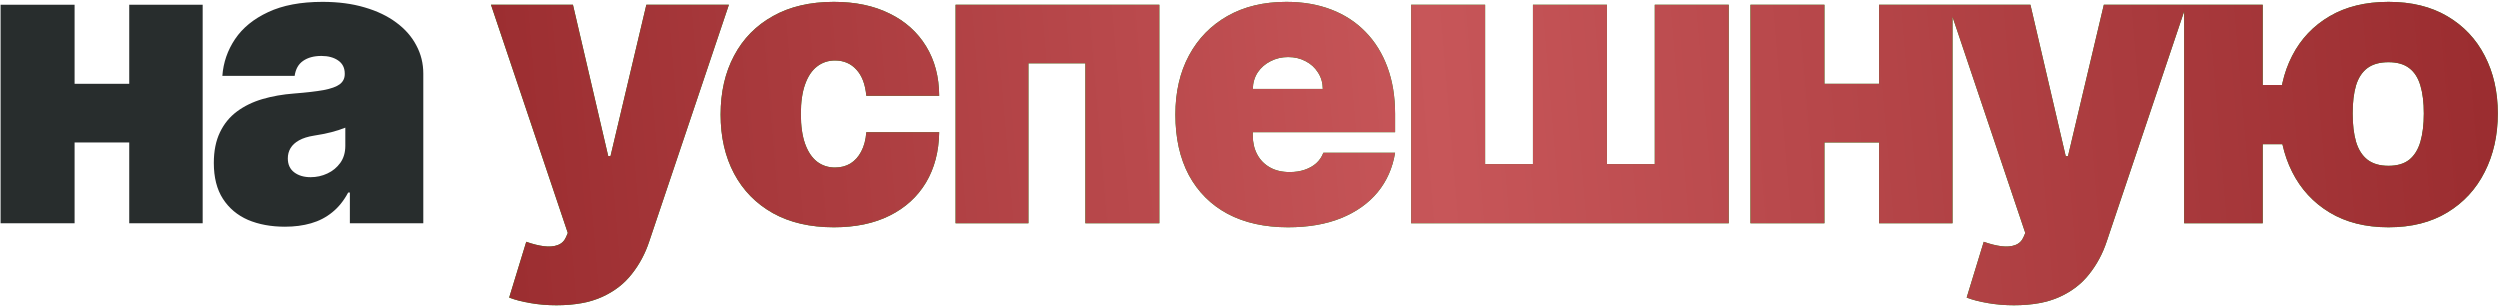
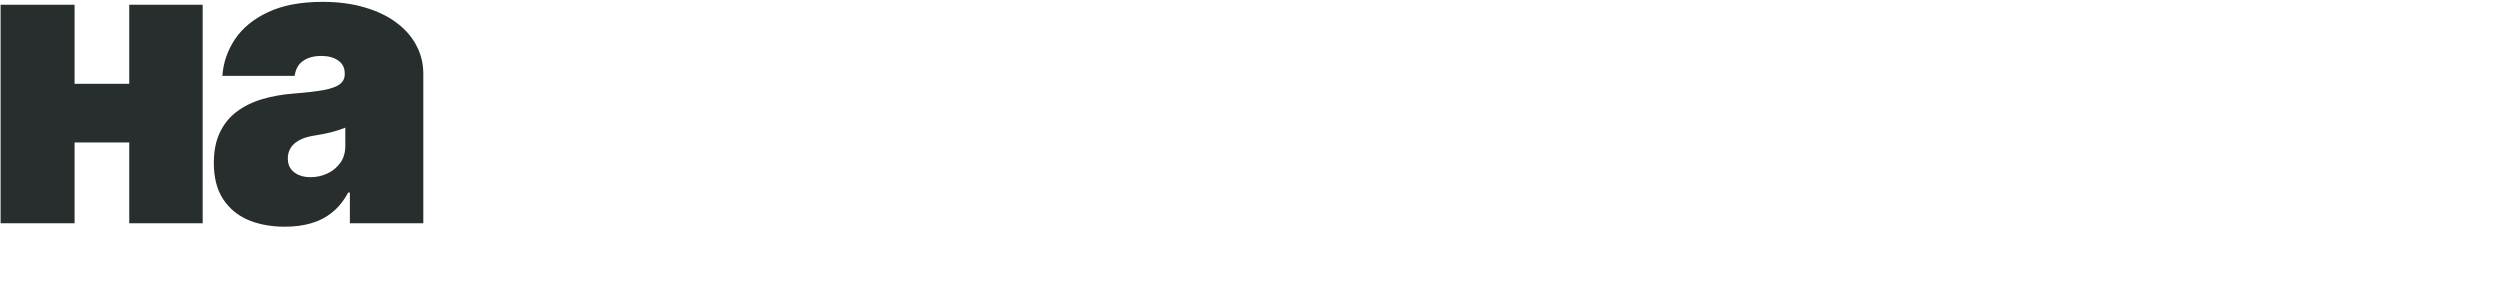
<svg xmlns="http://www.w3.org/2000/svg" width="571" height="70" viewBox="0 0 571 70" fill="none">
  <path d="M35.758 19.147V32.538H10.666V19.147H35.758ZM17.036 1.075V51H0.135V1.075H17.036ZM46.29 1.075V51H29.518V1.075H46.29ZM65.088 51.78C61.903 51.78 59.086 51.26 56.637 50.22C54.21 49.158 52.304 47.555 50.917 45.409C49.53 43.264 48.837 40.534 48.837 37.218C48.837 34.488 49.302 32.159 50.234 30.23C51.166 28.28 52.466 26.687 54.135 25.452C55.803 24.217 57.742 23.275 59.953 22.625C62.185 21.974 64.59 21.552 67.168 21.357C69.964 21.14 72.207 20.88 73.897 20.577C75.609 20.252 76.844 19.808 77.602 19.244C78.361 18.659 78.74 17.89 78.74 16.936V16.806C78.74 15.506 78.241 14.509 77.245 13.816C76.248 13.123 74.969 12.776 73.409 12.776C71.697 12.776 70.3 13.155 69.216 13.914C68.154 14.65 67.515 15.788 67.299 17.326H50.787C51.003 14.293 51.968 11.498 53.679 8.941C55.413 6.362 57.938 4.303 61.253 2.765C64.568 1.205 68.707 0.425 73.669 0.425C77.245 0.425 80.452 0.847 83.29 1.692C86.129 2.516 88.545 3.675 90.538 5.17C92.532 6.644 94.049 8.377 95.089 10.371C96.151 12.343 96.682 14.488 96.682 16.806V51H79.91V43.979H79.52C78.523 45.843 77.31 47.349 75.879 48.497C74.471 49.646 72.857 50.48 71.036 51C69.238 51.52 67.255 51.78 65.088 51.78ZM70.939 40.469C72.304 40.469 73.582 40.187 74.774 39.624C75.988 39.06 76.974 38.248 77.732 37.186C78.49 36.124 78.87 34.835 78.87 33.318V29.158C78.393 29.353 77.884 29.537 77.342 29.71C76.822 29.884 76.259 30.046 75.652 30.198C75.067 30.349 74.438 30.49 73.767 30.62C73.117 30.75 72.434 30.869 71.719 30.978C70.332 31.195 69.195 31.552 68.306 32.05C67.439 32.527 66.789 33.123 66.356 33.838C65.944 34.532 65.738 35.312 65.738 36.178C65.738 37.565 66.226 38.627 67.201 39.364C68.176 40.1 69.422 40.469 70.939 40.469Z" fill="#282D2D" />
-   <path d="M127.088 69.722C125.029 69.722 123.068 69.559 121.204 69.234C119.341 68.931 117.705 68.508 116.296 67.967L120.197 55.225C121.67 55.745 123.014 56.081 124.227 56.233C125.462 56.385 126.513 56.298 127.38 55.973C128.269 55.648 128.908 55.03 129.298 54.12L129.688 53.21L112.136 1.075H130.858L138.919 35.658H139.439L147.63 1.075H166.482L148.28 55.16C147.37 57.912 146.048 60.383 144.314 62.571C142.603 64.781 140.349 66.526 137.554 67.804C134.758 69.083 131.27 69.722 127.088 69.722ZM190.457 51.91C185.039 51.91 180.402 50.837 176.545 48.692C172.688 46.525 169.73 43.513 167.672 39.656C165.613 35.778 164.584 31.281 164.584 26.167C164.584 21.053 165.613 16.568 167.672 12.711C169.73 8.832 172.688 5.82 176.545 3.675C180.402 1.508 185.039 0.425 190.457 0.425C195.354 0.425 199.59 1.313 203.166 3.09C206.763 4.845 209.547 7.337 211.519 10.566C213.491 13.773 214.488 17.543 214.509 21.877H197.867C197.629 19.255 196.871 17.261 195.592 15.896C194.335 14.509 192.71 13.816 190.717 13.816C189.157 13.816 187.791 14.271 186.621 15.181C185.451 16.07 184.541 17.424 183.891 19.244C183.241 21.043 182.916 23.307 182.916 26.037C182.916 28.768 183.241 31.043 183.891 32.863C184.541 34.662 185.451 36.016 186.621 36.926C187.791 37.814 189.157 38.259 190.717 38.259C192.039 38.259 193.209 37.955 194.227 37.349C195.246 36.72 196.069 35.81 196.697 34.618C197.347 33.405 197.737 31.931 197.867 30.198H214.509C214.444 34.597 213.437 38.432 211.486 41.704C209.536 44.954 206.773 47.468 203.198 49.245C199.644 51.022 195.397 51.91 190.457 51.91ZM218.251 51V1.075H264.796V51H247.894V14.466H234.893V51H218.251ZM294.199 51.91C288.868 51.91 284.274 50.892 280.417 48.855C276.582 46.796 273.624 43.849 271.544 40.014C269.485 36.157 268.456 31.541 268.456 26.167C268.456 21.01 269.496 16.503 271.576 12.646C273.656 8.789 276.593 5.788 280.385 3.642C284.177 1.497 288.651 0.425 293.809 0.425C297.579 0.425 300.992 1.01 304.047 2.18C307.102 3.35 309.714 5.051 311.88 7.283C314.047 9.493 315.716 12.18 316.886 15.344C318.056 18.507 318.641 22.072 318.641 26.037V30.198H274.046V20.317H302.129C302.108 18.887 301.739 17.63 301.024 16.546C300.331 15.441 299.388 14.585 298.197 13.979C297.026 13.35 295.694 13.036 294.199 13.036C292.747 13.036 291.414 13.35 290.201 13.979C288.987 14.585 288.012 15.43 287.275 16.514C286.56 17.597 286.181 18.865 286.138 20.317V30.978C286.138 32.581 286.474 34.011 287.145 35.268C287.817 36.525 288.781 37.511 290.038 38.226C291.295 38.941 292.812 39.299 294.589 39.299C295.824 39.299 296.951 39.125 297.969 38.779C299.009 38.432 299.898 37.934 300.634 37.283C301.371 36.612 301.913 35.81 302.259 34.878H318.641C318.078 38.345 316.745 41.357 314.643 43.914C312.541 46.45 309.757 48.421 306.29 49.83C302.845 51.217 298.814 51.91 294.199 51.91ZM322.301 1.075H339.203V37.479H350.124V1.075H367.026V37.479H377.947V1.075H394.849V51H322.301V1.075ZM435.425 19.147V32.538H410.332V19.147H435.425ZM416.703 1.075V51H399.801V1.075H416.703ZM445.956 1.075V51H429.184V1.075H445.956ZM459.977 69.722C457.918 69.722 455.957 69.559 454.094 69.234C452.23 68.931 450.594 68.508 449.186 67.967L453.086 55.225C454.56 55.745 455.903 56.081 457.117 56.233C458.352 56.385 459.403 56.298 460.27 55.973C461.158 55.648 461.797 55.03 462.187 54.12L462.577 53.21L445.025 1.075H463.747L471.808 35.658H472.328L480.519 1.075H499.371L481.169 55.16C480.259 57.912 478.937 60.383 477.204 62.571C475.492 64.781 473.238 66.526 470.443 67.804C467.648 69.083 464.159 69.722 459.977 69.722ZM530.846 19.407V32.928H503.283V19.407H530.846ZM516.805 1.075V51H498.863V1.075H516.805ZM545.538 51.91C540.294 51.91 535.808 50.783 532.081 48.53C528.354 46.276 525.505 43.188 523.533 39.266C521.561 35.344 520.575 30.891 520.575 25.907C520.575 20.967 521.561 16.579 523.533 12.743C525.505 8.908 528.354 5.896 532.081 3.707C535.808 1.519 540.294 0.425 545.538 0.425C550.782 0.425 555.256 1.519 558.962 3.707C562.689 5.896 565.538 8.908 567.51 12.743C569.504 16.579 570.5 20.967 570.5 25.907C570.5 30.891 569.504 35.344 567.51 39.266C565.538 43.188 562.689 46.276 558.962 48.53C555.256 50.783 550.782 51.91 545.538 51.91ZM545.538 37.869C547.531 37.869 549.113 37.403 550.283 36.471C551.453 35.517 552.299 34.152 552.819 32.376C553.339 30.577 553.599 28.421 553.599 25.907C553.599 23.394 553.339 21.27 552.819 19.537C552.299 17.782 551.453 16.46 550.283 15.571C549.113 14.661 547.531 14.206 545.538 14.206C543.544 14.206 541.941 14.65 540.727 15.539C539.536 16.427 538.669 17.738 538.127 19.472C537.607 21.205 537.347 23.35 537.347 25.907C537.347 28.464 537.607 30.631 538.127 32.408C538.669 34.185 539.536 35.539 540.727 36.471C541.941 37.403 543.544 37.869 545.538 37.869Z" fill="#11A21A" />
-   <path d="M127.088 69.722C125.029 69.722 123.068 69.559 121.204 69.234C119.341 68.931 117.705 68.508 116.296 67.967L120.197 55.225C121.67 55.745 123.014 56.081 124.227 56.233C125.462 56.385 126.513 56.298 127.38 55.973C128.269 55.648 128.908 55.03 129.298 54.12L129.688 53.21L112.136 1.075H130.858L138.919 35.658H139.439L147.63 1.075H166.482L148.28 55.16C147.37 57.912 146.048 60.383 144.314 62.571C142.603 64.781 140.349 66.526 137.554 67.804C134.758 69.083 131.27 69.722 127.088 69.722ZM190.457 51.91C185.039 51.91 180.402 50.837 176.545 48.692C172.688 46.525 169.73 43.513 167.672 39.656C165.613 35.778 164.584 31.281 164.584 26.167C164.584 21.053 165.613 16.568 167.672 12.711C169.73 8.832 172.688 5.82 176.545 3.675C180.402 1.508 185.039 0.425 190.457 0.425C195.354 0.425 199.59 1.313 203.166 3.09C206.763 4.845 209.547 7.337 211.519 10.566C213.491 13.773 214.488 17.543 214.509 21.877H197.867C197.629 19.255 196.871 17.261 195.592 15.896C194.335 14.509 192.71 13.816 190.717 13.816C189.157 13.816 187.791 14.271 186.621 15.181C185.451 16.07 184.541 17.424 183.891 19.244C183.241 21.043 182.916 23.307 182.916 26.037C182.916 28.768 183.241 31.043 183.891 32.863C184.541 34.662 185.451 36.016 186.621 36.926C187.791 37.814 189.157 38.259 190.717 38.259C192.039 38.259 193.209 37.955 194.227 37.349C195.246 36.72 196.069 35.81 196.697 34.618C197.347 33.405 197.737 31.931 197.867 30.198H214.509C214.444 34.597 213.437 38.432 211.486 41.704C209.536 44.954 206.773 47.468 203.198 49.245C199.644 51.022 195.397 51.91 190.457 51.91ZM218.251 51V1.075H264.796V51H247.894V14.466H234.893V51H218.251ZM294.199 51.91C288.868 51.91 284.274 50.892 280.417 48.855C276.582 46.796 273.624 43.849 271.544 40.014C269.485 36.157 268.456 31.541 268.456 26.167C268.456 21.01 269.496 16.503 271.576 12.646C273.656 8.789 276.593 5.788 280.385 3.642C284.177 1.497 288.651 0.425 293.809 0.425C297.579 0.425 300.992 1.01 304.047 2.18C307.102 3.35 309.714 5.051 311.88 7.283C314.047 9.493 315.716 12.18 316.886 15.344C318.056 18.507 318.641 22.072 318.641 26.037V30.198H274.046V20.317H302.129C302.108 18.887 301.739 17.63 301.024 16.546C300.331 15.441 299.388 14.585 298.197 13.979C297.026 13.35 295.694 13.036 294.199 13.036C292.747 13.036 291.414 13.35 290.201 13.979C288.987 14.585 288.012 15.43 287.275 16.514C286.56 17.597 286.181 18.865 286.138 20.317V30.978C286.138 32.581 286.474 34.011 287.145 35.268C287.817 36.525 288.781 37.511 290.038 38.226C291.295 38.941 292.812 39.299 294.589 39.299C295.824 39.299 296.951 39.125 297.969 38.779C299.009 38.432 299.898 37.934 300.634 37.283C301.371 36.612 301.913 35.81 302.259 34.878H318.641C318.078 38.345 316.745 41.357 314.643 43.914C312.541 46.45 309.757 48.421 306.29 49.83C302.845 51.217 298.814 51.91 294.199 51.91ZM322.301 1.075H339.203V37.479H350.124V1.075H367.026V37.479H377.947V1.075H394.849V51H322.301V1.075ZM435.425 19.147V32.538H410.332V19.147H435.425ZM416.703 1.075V51H399.801V1.075H416.703ZM445.956 1.075V51H429.184V1.075H445.956ZM459.977 69.722C457.918 69.722 455.957 69.559 454.094 69.234C452.23 68.931 450.594 68.508 449.186 67.967L453.086 55.225C454.56 55.745 455.903 56.081 457.117 56.233C458.352 56.385 459.403 56.298 460.27 55.973C461.158 55.648 461.797 55.03 462.187 54.12L462.577 53.21L445.025 1.075H463.747L471.808 35.658H472.328L480.519 1.075H499.371L481.169 55.16C480.259 57.912 478.937 60.383 477.204 62.571C475.492 64.781 473.238 66.526 470.443 67.804C467.648 69.083 464.159 69.722 459.977 69.722ZM530.846 19.407V32.928H503.283V19.407H530.846ZM516.805 1.075V51H498.863V1.075H516.805ZM545.538 51.91C540.294 51.91 535.808 50.783 532.081 48.53C528.354 46.276 525.505 43.188 523.533 39.266C521.561 35.344 520.575 30.891 520.575 25.907C520.575 20.967 521.561 16.579 523.533 12.743C525.505 8.908 528.354 5.896 532.081 3.707C535.808 1.519 540.294 0.425 545.538 0.425C550.782 0.425 555.256 1.519 558.962 3.707C562.689 5.896 565.538 8.908 567.51 12.743C569.504 16.579 570.5 20.967 570.5 25.907C570.5 30.891 569.504 35.344 567.51 39.266C565.538 43.188 562.689 46.276 558.962 48.53C555.256 50.783 550.782 51.91 545.538 51.91ZM545.538 37.869C547.531 37.869 549.113 37.403 550.283 36.471C551.453 35.517 552.299 34.152 552.819 32.376C553.339 30.577 553.599 28.421 553.599 25.907C553.599 23.394 553.339 21.27 552.819 19.537C552.299 17.782 551.453 16.46 550.283 15.571C549.113 14.661 547.531 14.206 545.538 14.206C543.544 14.206 541.941 14.65 540.727 15.539C539.536 16.427 538.669 17.738 538.127 19.472C537.607 21.205 537.347 23.35 537.347 25.907C537.347 28.464 537.607 30.631 538.127 32.408C538.669 34.185 539.536 35.539 540.727 36.471C541.941 37.403 543.544 37.869 545.538 37.869Z" fill="url(#paint0_linear_52_283)" />
  <defs>
    <linearGradient id="paint0_linear_52_283" x1="109.164" y1="23.69" x2="564.407" y2="-14.983" gradientUnits="userSpaceOnUse">
      <stop stop-color="#9B2D30" />
      <stop offset="0.477" stop-color="#C75659" />
      <stop offset="1" stop-color="#9B2D30" />
    </linearGradient>
  </defs>
</svg>